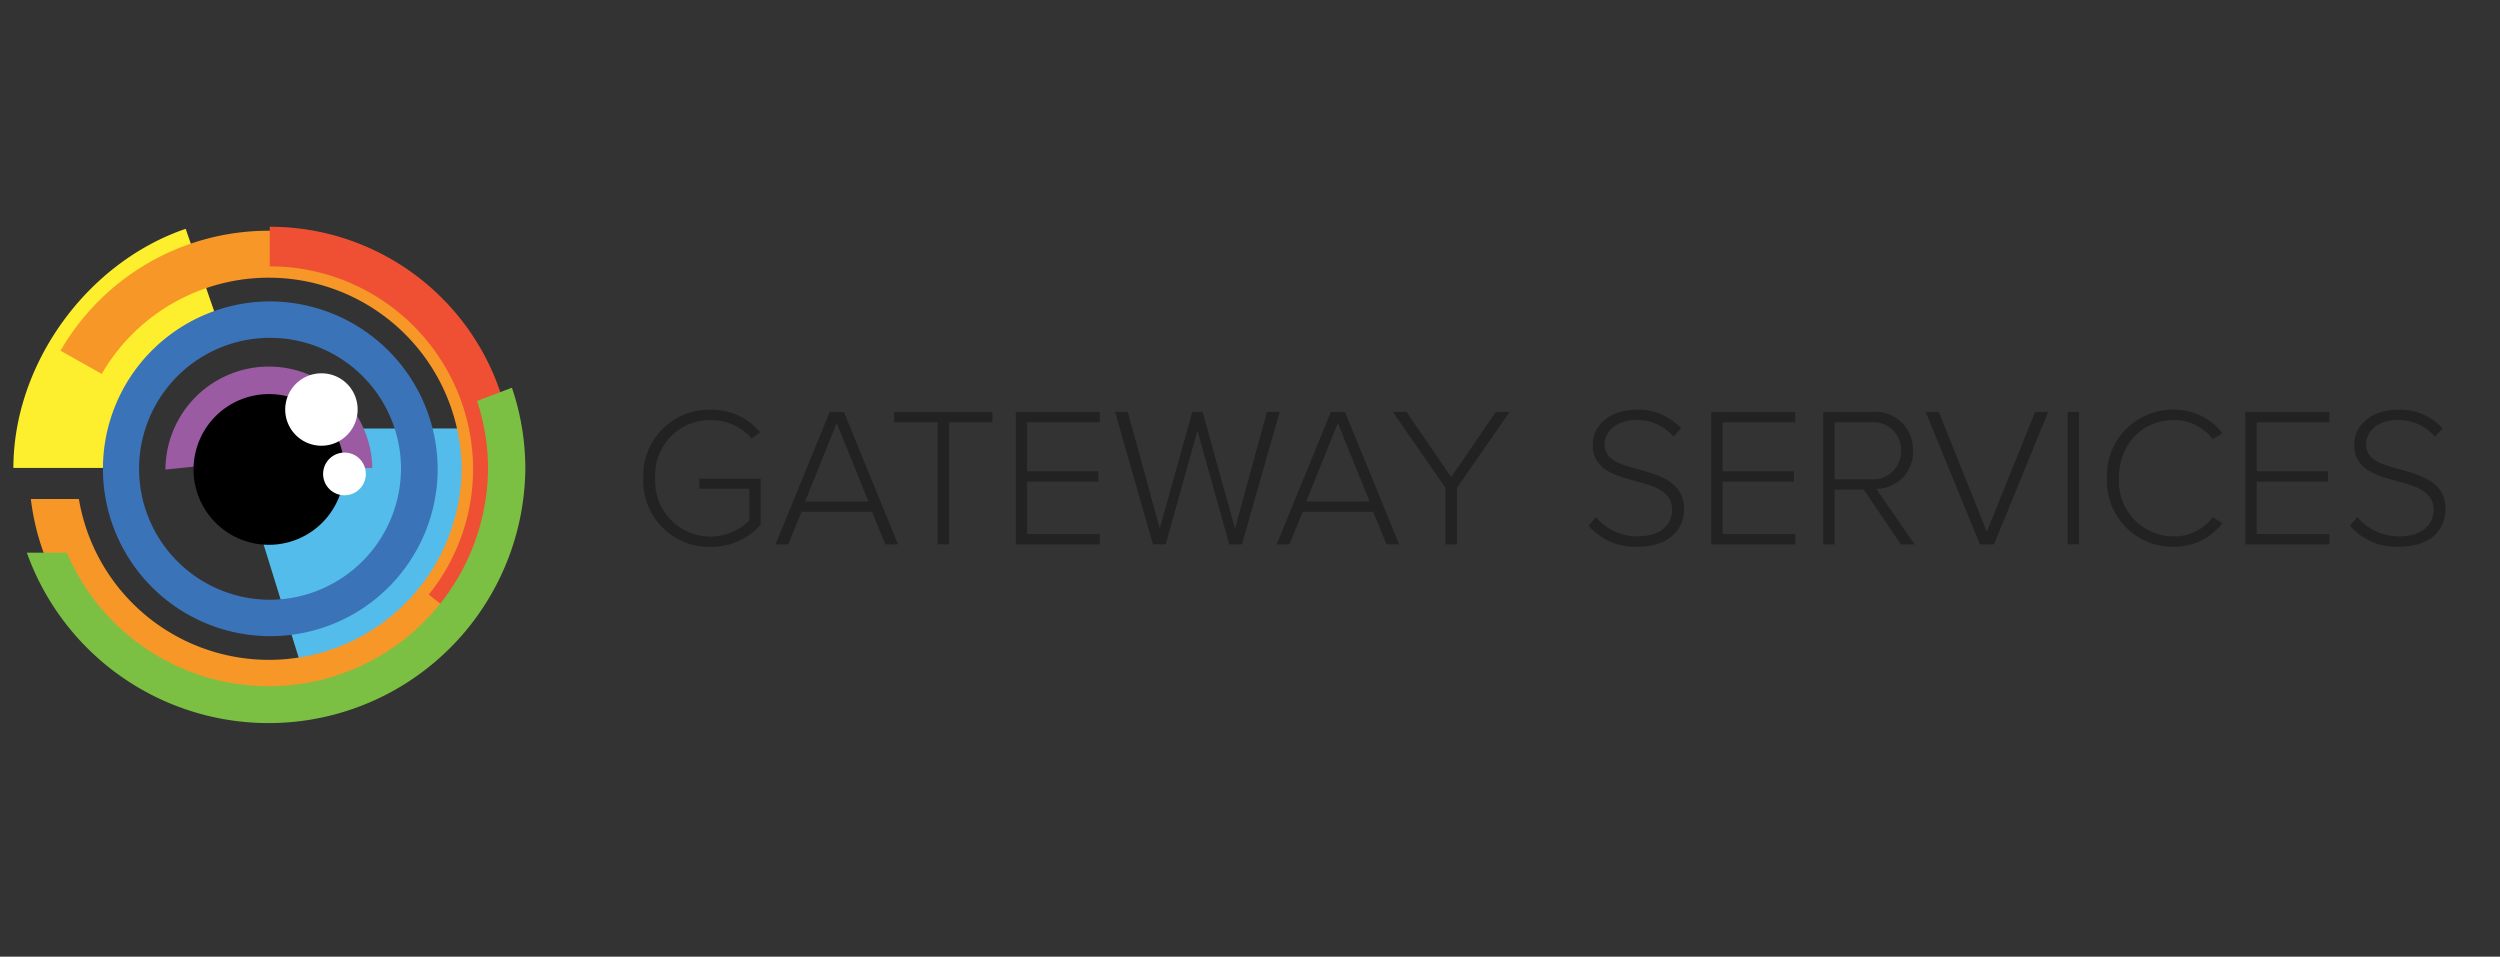
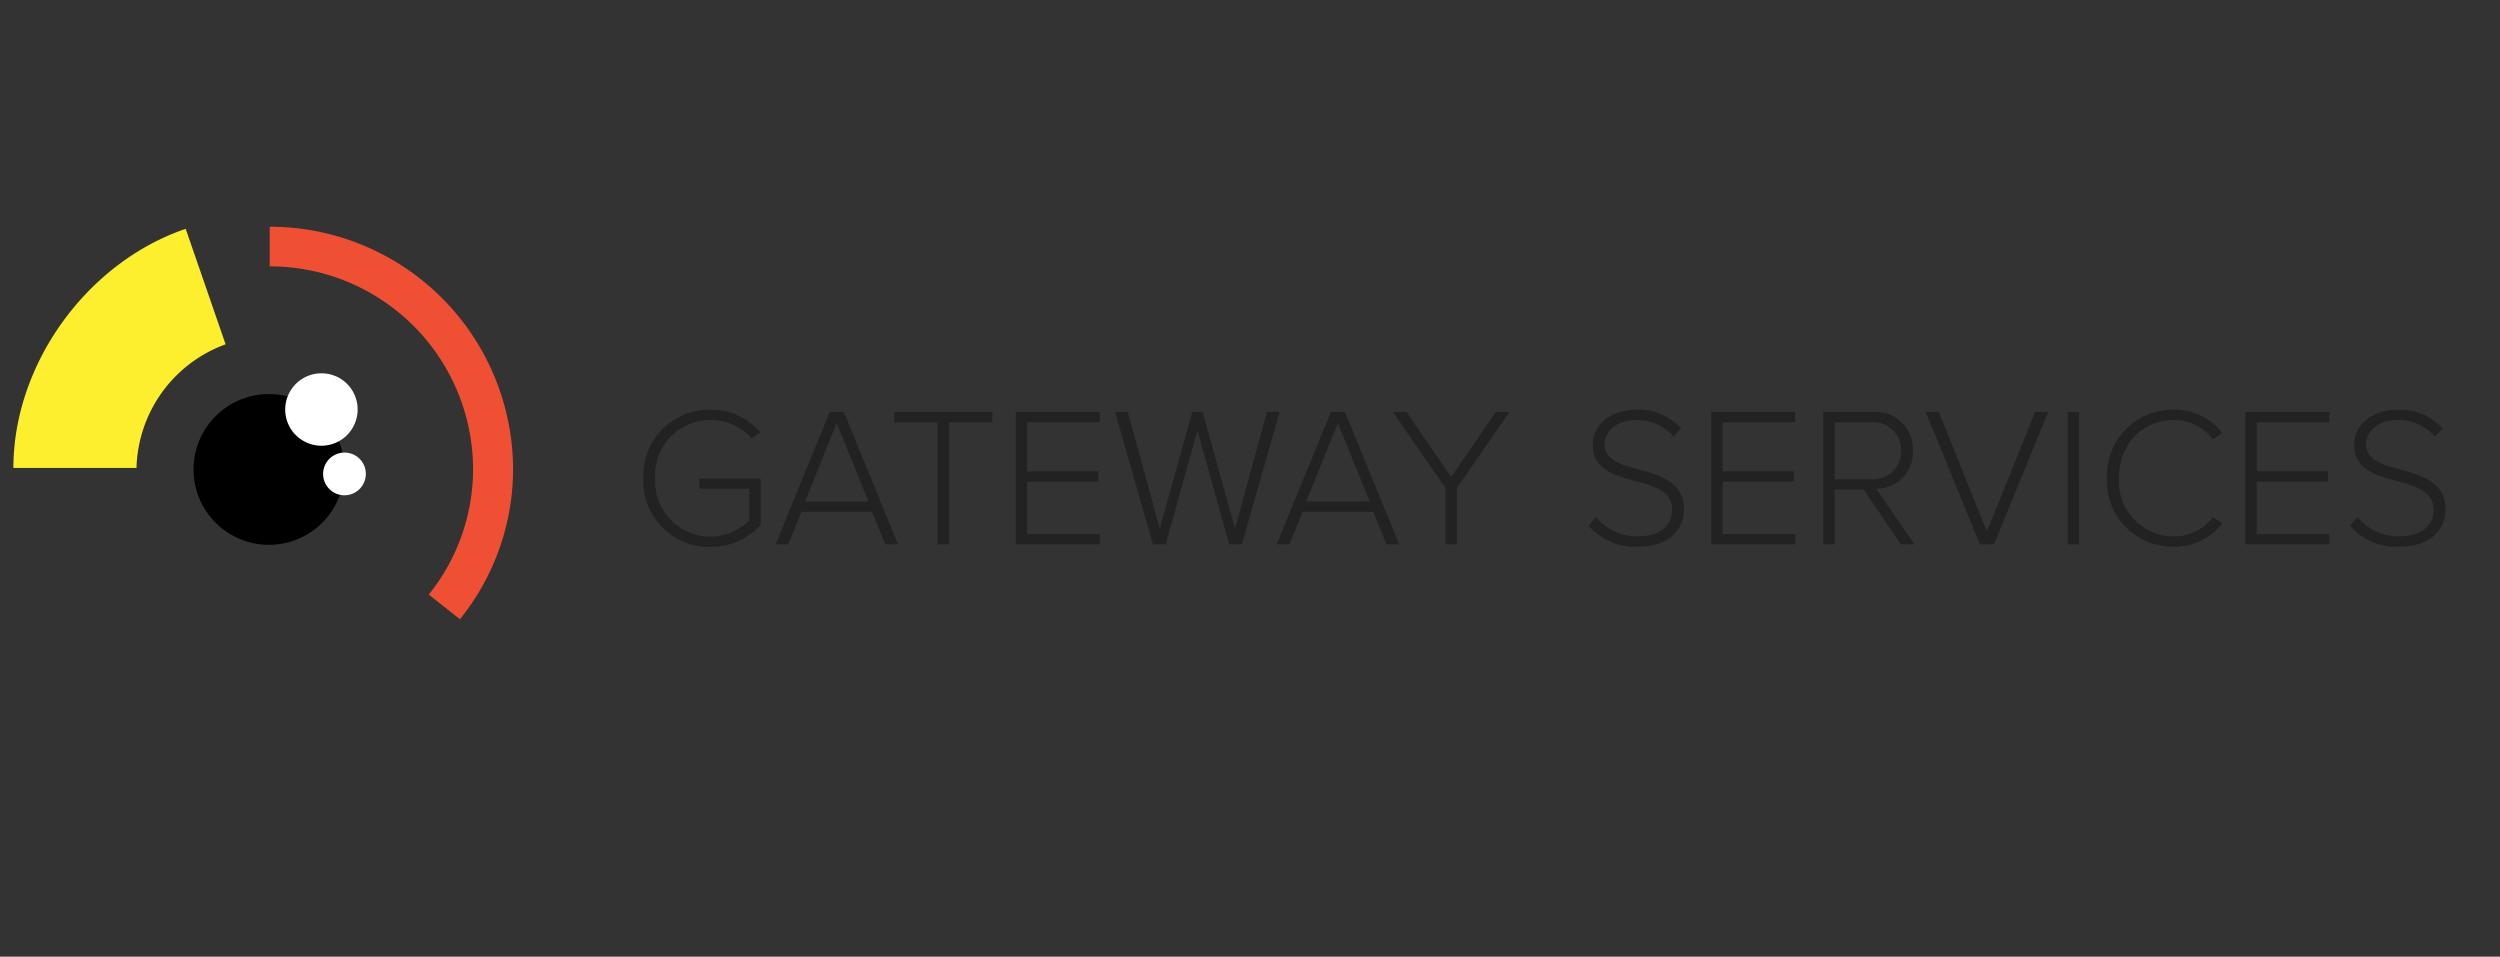
<svg xmlns="http://www.w3.org/2000/svg" width="277" height="106" viewBox="0 0 277 106">
  <rect x="0" y="0" width="277" height="106" fill="#333333" stroke="none" />
  <g data-name="Group 8428">
    <g data-name="Group 8344">
      <g data-name="Group 8342">
        <path fill="#fdee2e" d="M1.483 51.855c.008-11.5 8.121-22.762 19.092-26.5.325.942 1.139 3.3 2.234 6.462l2.188 6.333a14.985 14.985 0 0 0-9.872 13.7H1.483Z" data-name="Path 74" />
-         <path fill="#53bceb" d="m51.301 47.473-15.256.015a7.553 7.553 0 0 1 1.454 4.454 7.671 7.671 0 0 1-7.7 7.638 7.8 7.8 0 0 1-.839-.047l4.314 13.919a21.753 21.753 0 0 0 18.027-25.979" data-name="Path 75" />
-         <path fill="#9a5ba3" d="M29.794 46.436a5.528 5.528 0 0 1 5.549 5.42h5.911a11.463 11.463 0 0 0-22.923.086v.089l5.934-.623a5.534 5.534 0 0 1 5.526-4.972" data-name="Path 76" />
        <path d="M38.145 51.94a8.35 8.35 0 1 1-8.35-8.275 8.315 8.315 0 0 1 8.35 8.279" data-name="Path 77" />
-         <path fill="#3b73b8" d="M29.795 33.397a18.545 18.545 0 1 0 18.7 18.544 18.625 18.625 0 0 0-18.7-18.544m0 33.054a14.51 14.51 0 1 1 14.635-14.51 14.572 14.572 0 0 1-14.635 14.51" data-name="Path 78" />
-         <path fill="#f79727" d="M29.794 25.566A26.616 26.616 0 0 0 6.705 38.858l4.569 2.569A21.38 21.38 0 0 1 51.15 51.941a21.352 21.352 0 0 1-42.41 3.345H3.417a26.583 26.583 0 1 0 26.377-29.72" data-name="Path 79" />
        <path fill="#ef5033" d="M52.419 51.941a22.2 22.2 0 0 1-4.911 13.935l3.453 2.735a26.539 26.539 0 0 0 5.888-16.67 26.937 26.937 0 0 0-26.964-26.817v4.389a22.526 22.526 0 0 1 22.534 22.428" data-name="Path 80" />
-         <path fill="#7bc043" d="m56.721 42.959-3.863 1.464a23.844 23.844 0 0 1 1.218 7.527 24.3 24.3 0 0 1-46.665 9.284H2.973a28.445 28.445 0 0 0 55.234-9.285 27.9 27.9 0 0 0-1.486-8.991" data-name="Path 81" />
        <path fill="#fff" d="M39.624 45.343a4.011 4.011 0 1 1-4.009-3.979 3.992 3.992 0 0 1 4.009 3.979" data-name="Path 82" />
        <path fill="#fff" d="M40.533 52.492a2.366 2.366 0 1 1-2.367-2.346 2.356 2.356 0 0 1 2.367 2.346" data-name="Path 83" />
      </g>
    </g>
    <g fill="#222" data-name="Group 8423">
      <path d="M71.276 52.989a7.321 7.321 0 0 0 7.436 7.612 7.407 7.407 0 0 0 5.566-2.442v-5.126H77.48v1.122h5.544v3.52a6.243 6.243 0 0 1-4.312 1.782 6.124 6.124 0 0 1-6.112-6.468 6.08 6.08 0 0 1 6.116-6.446 5.98 5.98 0 0 1 4.576 2.046l.946-.682a6.971 6.971 0 0 0-5.522-2.508 7.3 7.3 0 0 0-7.44 7.59ZM99.5 60.315l-6-14.674h-1.566l-6.006 14.674h1.408l1.474-3.608h7.81l1.474 3.608Zm-3.276-4.752h-7.018l3.5-8.69Zm8.932 4.752v-13.53h4.8v-1.144H99.084v1.144h4.8v13.53Zm16.7 0v-1.144H113.8v-5.808h7.9v-1.148h-7.9v-5.43h8.052v-1.144h-9.304v14.674Zm15.75 0 4.18-14.674h-1.408l-3.542 12.914-3.586-12.914h-1.144L128.5 58.555l-3.544-12.914h-1.408l4.202 14.674h1.408l3.52-12.606 3.522 12.606Zm17.424 0-6.006-14.674h-1.562l-6.006 14.674h1.408l1.474-3.608h7.81l1.474 3.608Zm-3.278-4.752h-7.018l3.5-8.69Zm9.68 4.752v-6.27l5.83-8.4h-1.518l-4.95 7.216-4.95-7.216h-1.518l5.83 8.4v6.27Z" data-name="Path 26198" />
      <path d="M176.012 58.247a6.749 6.749 0 0 0 5.368 2.332c3.96 0 5.214-2.266 5.214-4.158 0-2.97-2.6-3.718-4.972-4.4-2-.528-3.828-1.034-3.828-2.772 0-1.584 1.474-2.706 3.432-2.706a5.255 5.255 0 0 1 4.2 1.848l.836-.924a6.3 6.3 0 0 0-4.972-2.068c-2.66 0-4.816 1.516-4.816 3.916 0 2.706 2.464 3.366 4.774 4 2.068.55 4.026 1.122 4.026 3.19 0 1.254-.858 2.926-3.872 2.926a5.98 5.98 0 0 1-4.576-2.134Zm22.902 2.068v-1.144h-8.052v-5.808h7.9v-1.148h-7.9v-5.43h8.052v-1.144h-9.306v14.674Zm13.222 0-4.246-6.16a4.044 4.044 0 0 0 4.07-4.224 4.157 4.157 0 0 0-4.466-4.29h-5.478v14.674h1.254v-6.072h3.23l4.118 6.072Zm-1.5-10.384a3.073 3.073 0 0 1-3.256 3.168h-4.11v-6.314h4.114a3.056 3.056 0 0 1 3.256 3.146Zm10.3 10.384 6.006-14.674h-1.452l-5.346 13.266-5.324-13.266h-1.452l6.006 14.674Zm9.416 0V45.641H229.1v14.674Zm10.494.264a6.6 6.6 0 0 0 5.39-2.618l-1.056-.66a5.355 5.355 0 0 1-4.334 2.134 6.1 6.1 0 0 1-6.072-6.446c0-3.828 2.662-6.446 6.072-6.446a5.355 5.355 0 0 1 4.334 2.134l1.056-.682a6.644 6.644 0 0 0-5.39-2.6 7.28 7.28 0 0 0-7.392 7.59 7.28 7.28 0 0 0 7.392 7.594Zm17.248-.264v-1.144h-8.052v-5.808h7.9v-1.148h-7.9v-5.43h8.052v-1.144h-9.306v14.674Zm2.288-2.068a6.749 6.749 0 0 0 5.368 2.332c3.96 0 5.214-2.266 5.214-4.158 0-2.97-2.6-3.718-4.972-4.4-2-.528-3.828-1.034-3.828-2.772 0-1.584 1.474-2.706 3.432-2.706a5.255 5.255 0 0 1 4.2 1.848l.836-.924a6.3 6.3 0 0 0-4.972-2.068c-2.66 0-4.816 1.516-4.816 3.916 0 2.706 2.464 3.366 4.774 4 2.068.55 4.026 1.122 4.026 3.19 0 1.254-.858 2.926-3.872 2.926a5.98 5.98 0 0 1-4.572-2.13Z" data-name="Path 26220" />
    </g>
  </g>
</svg>